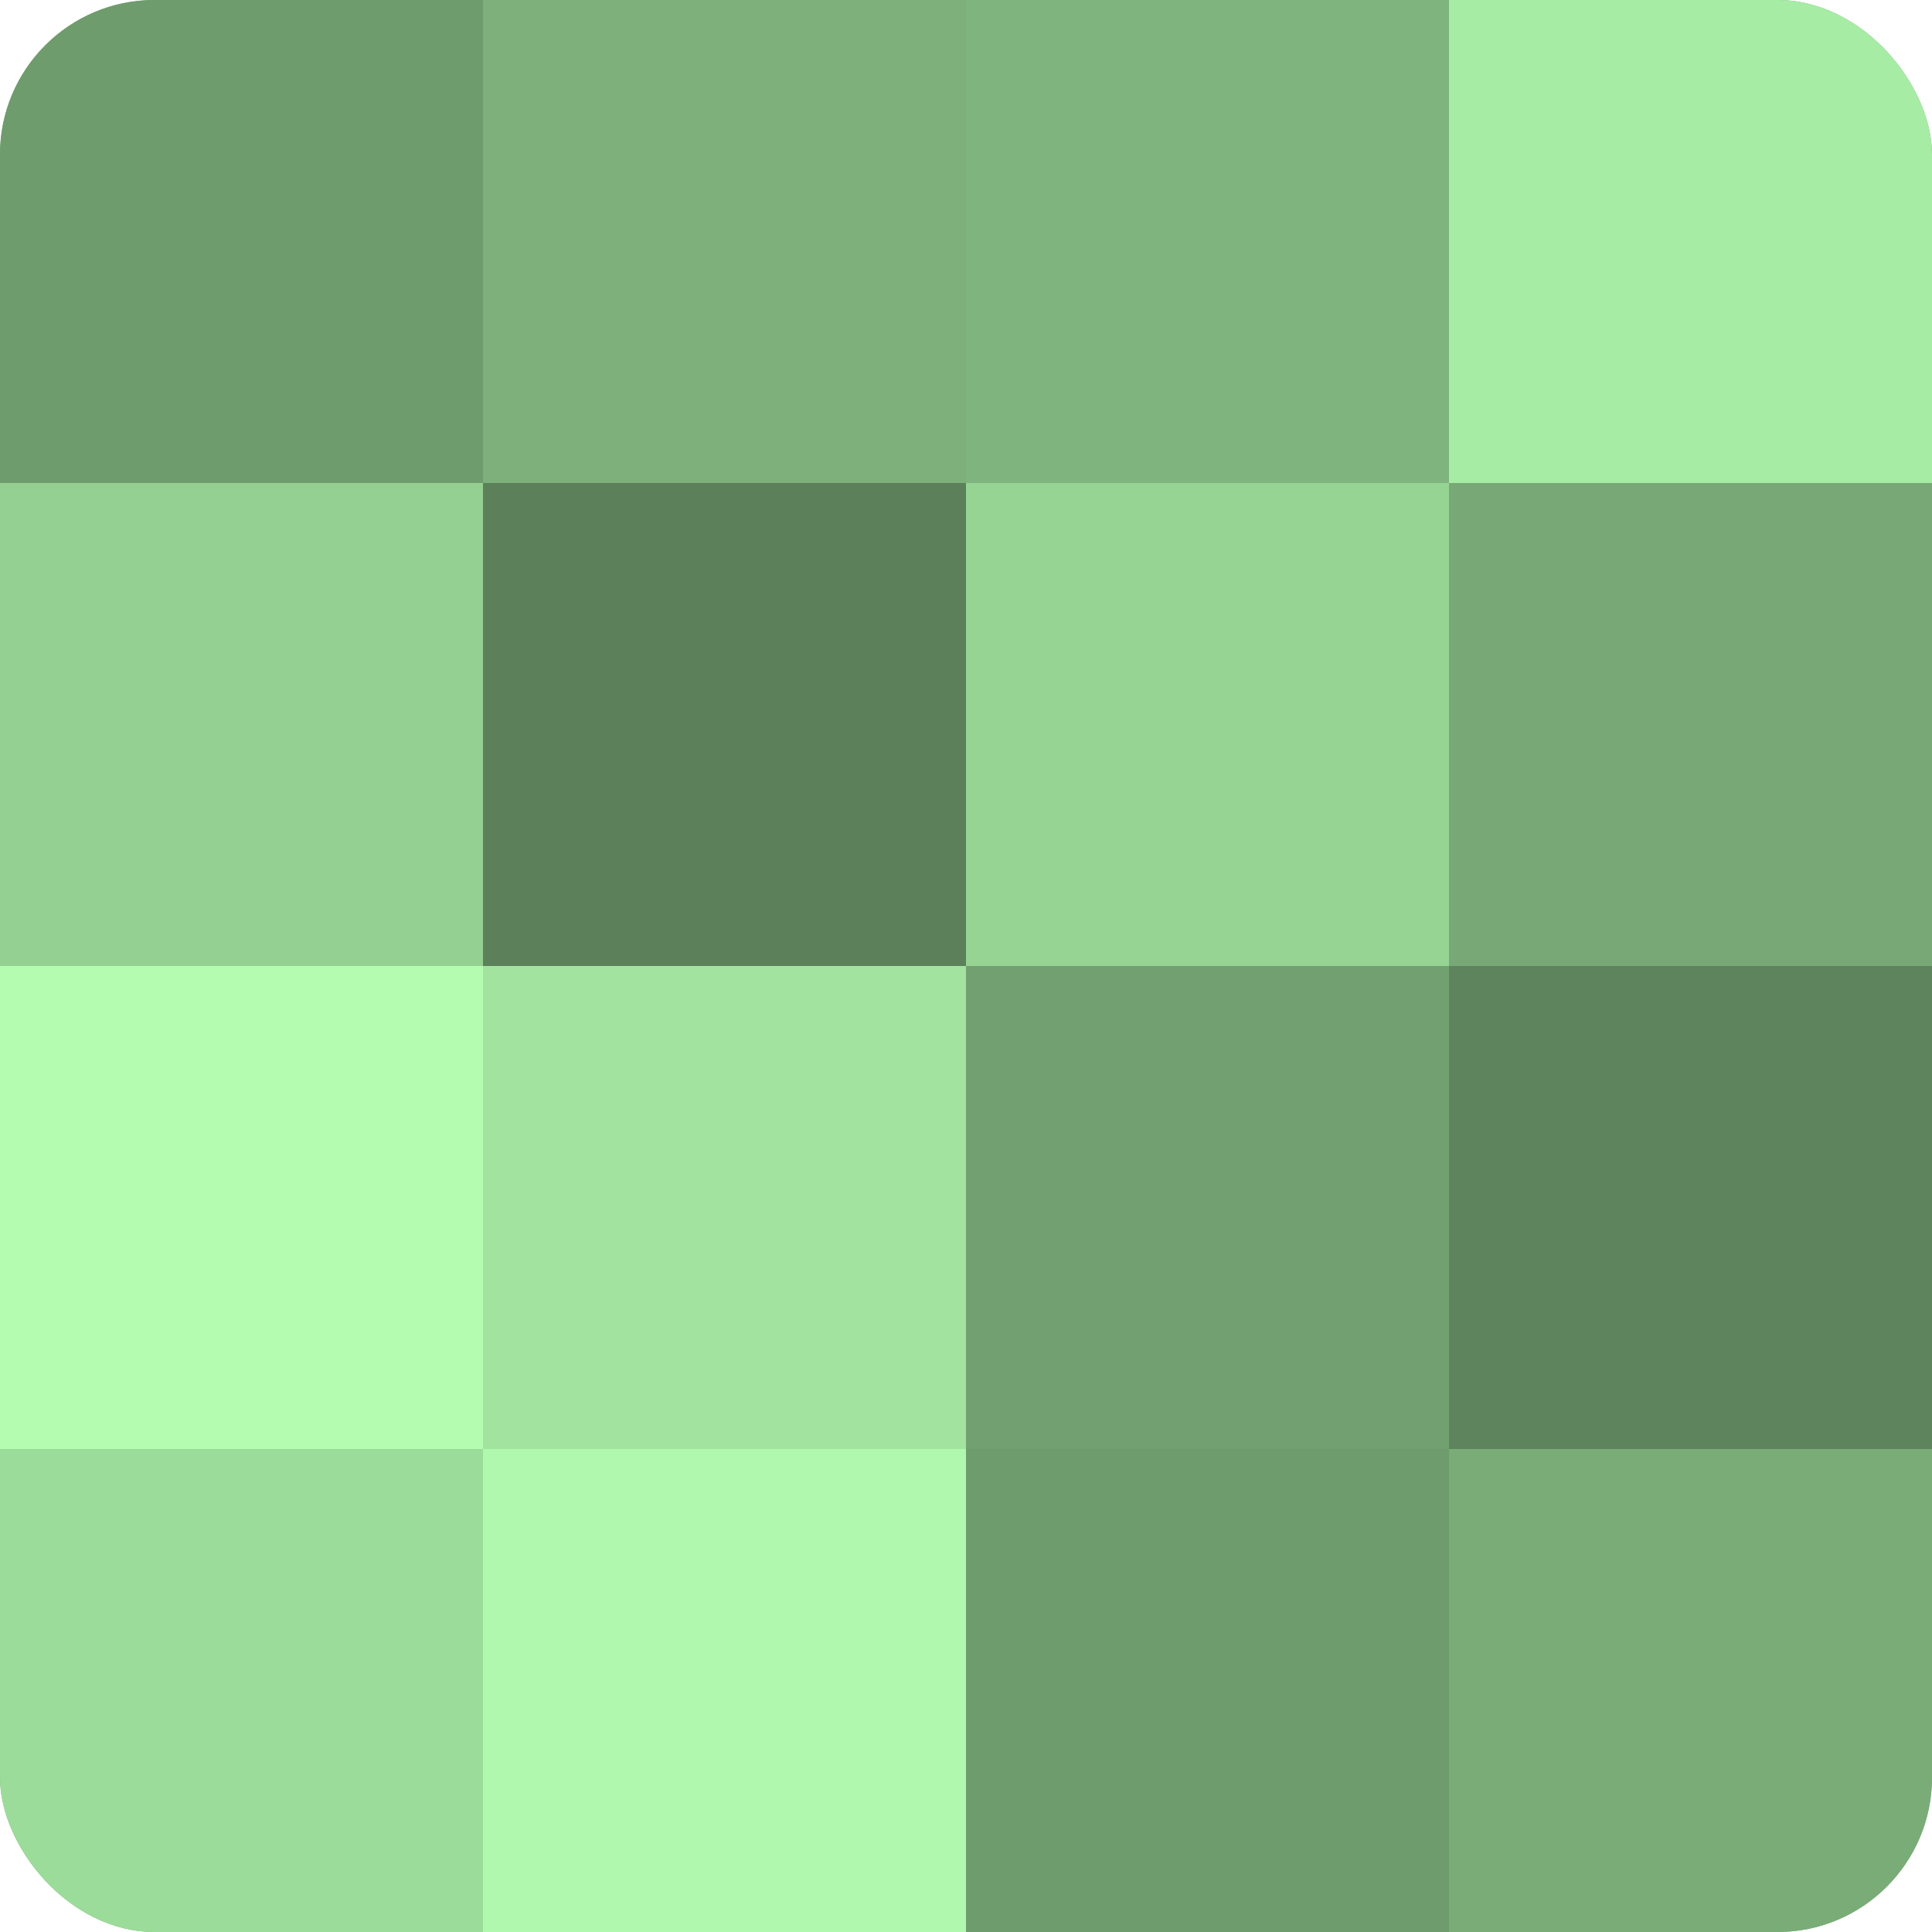
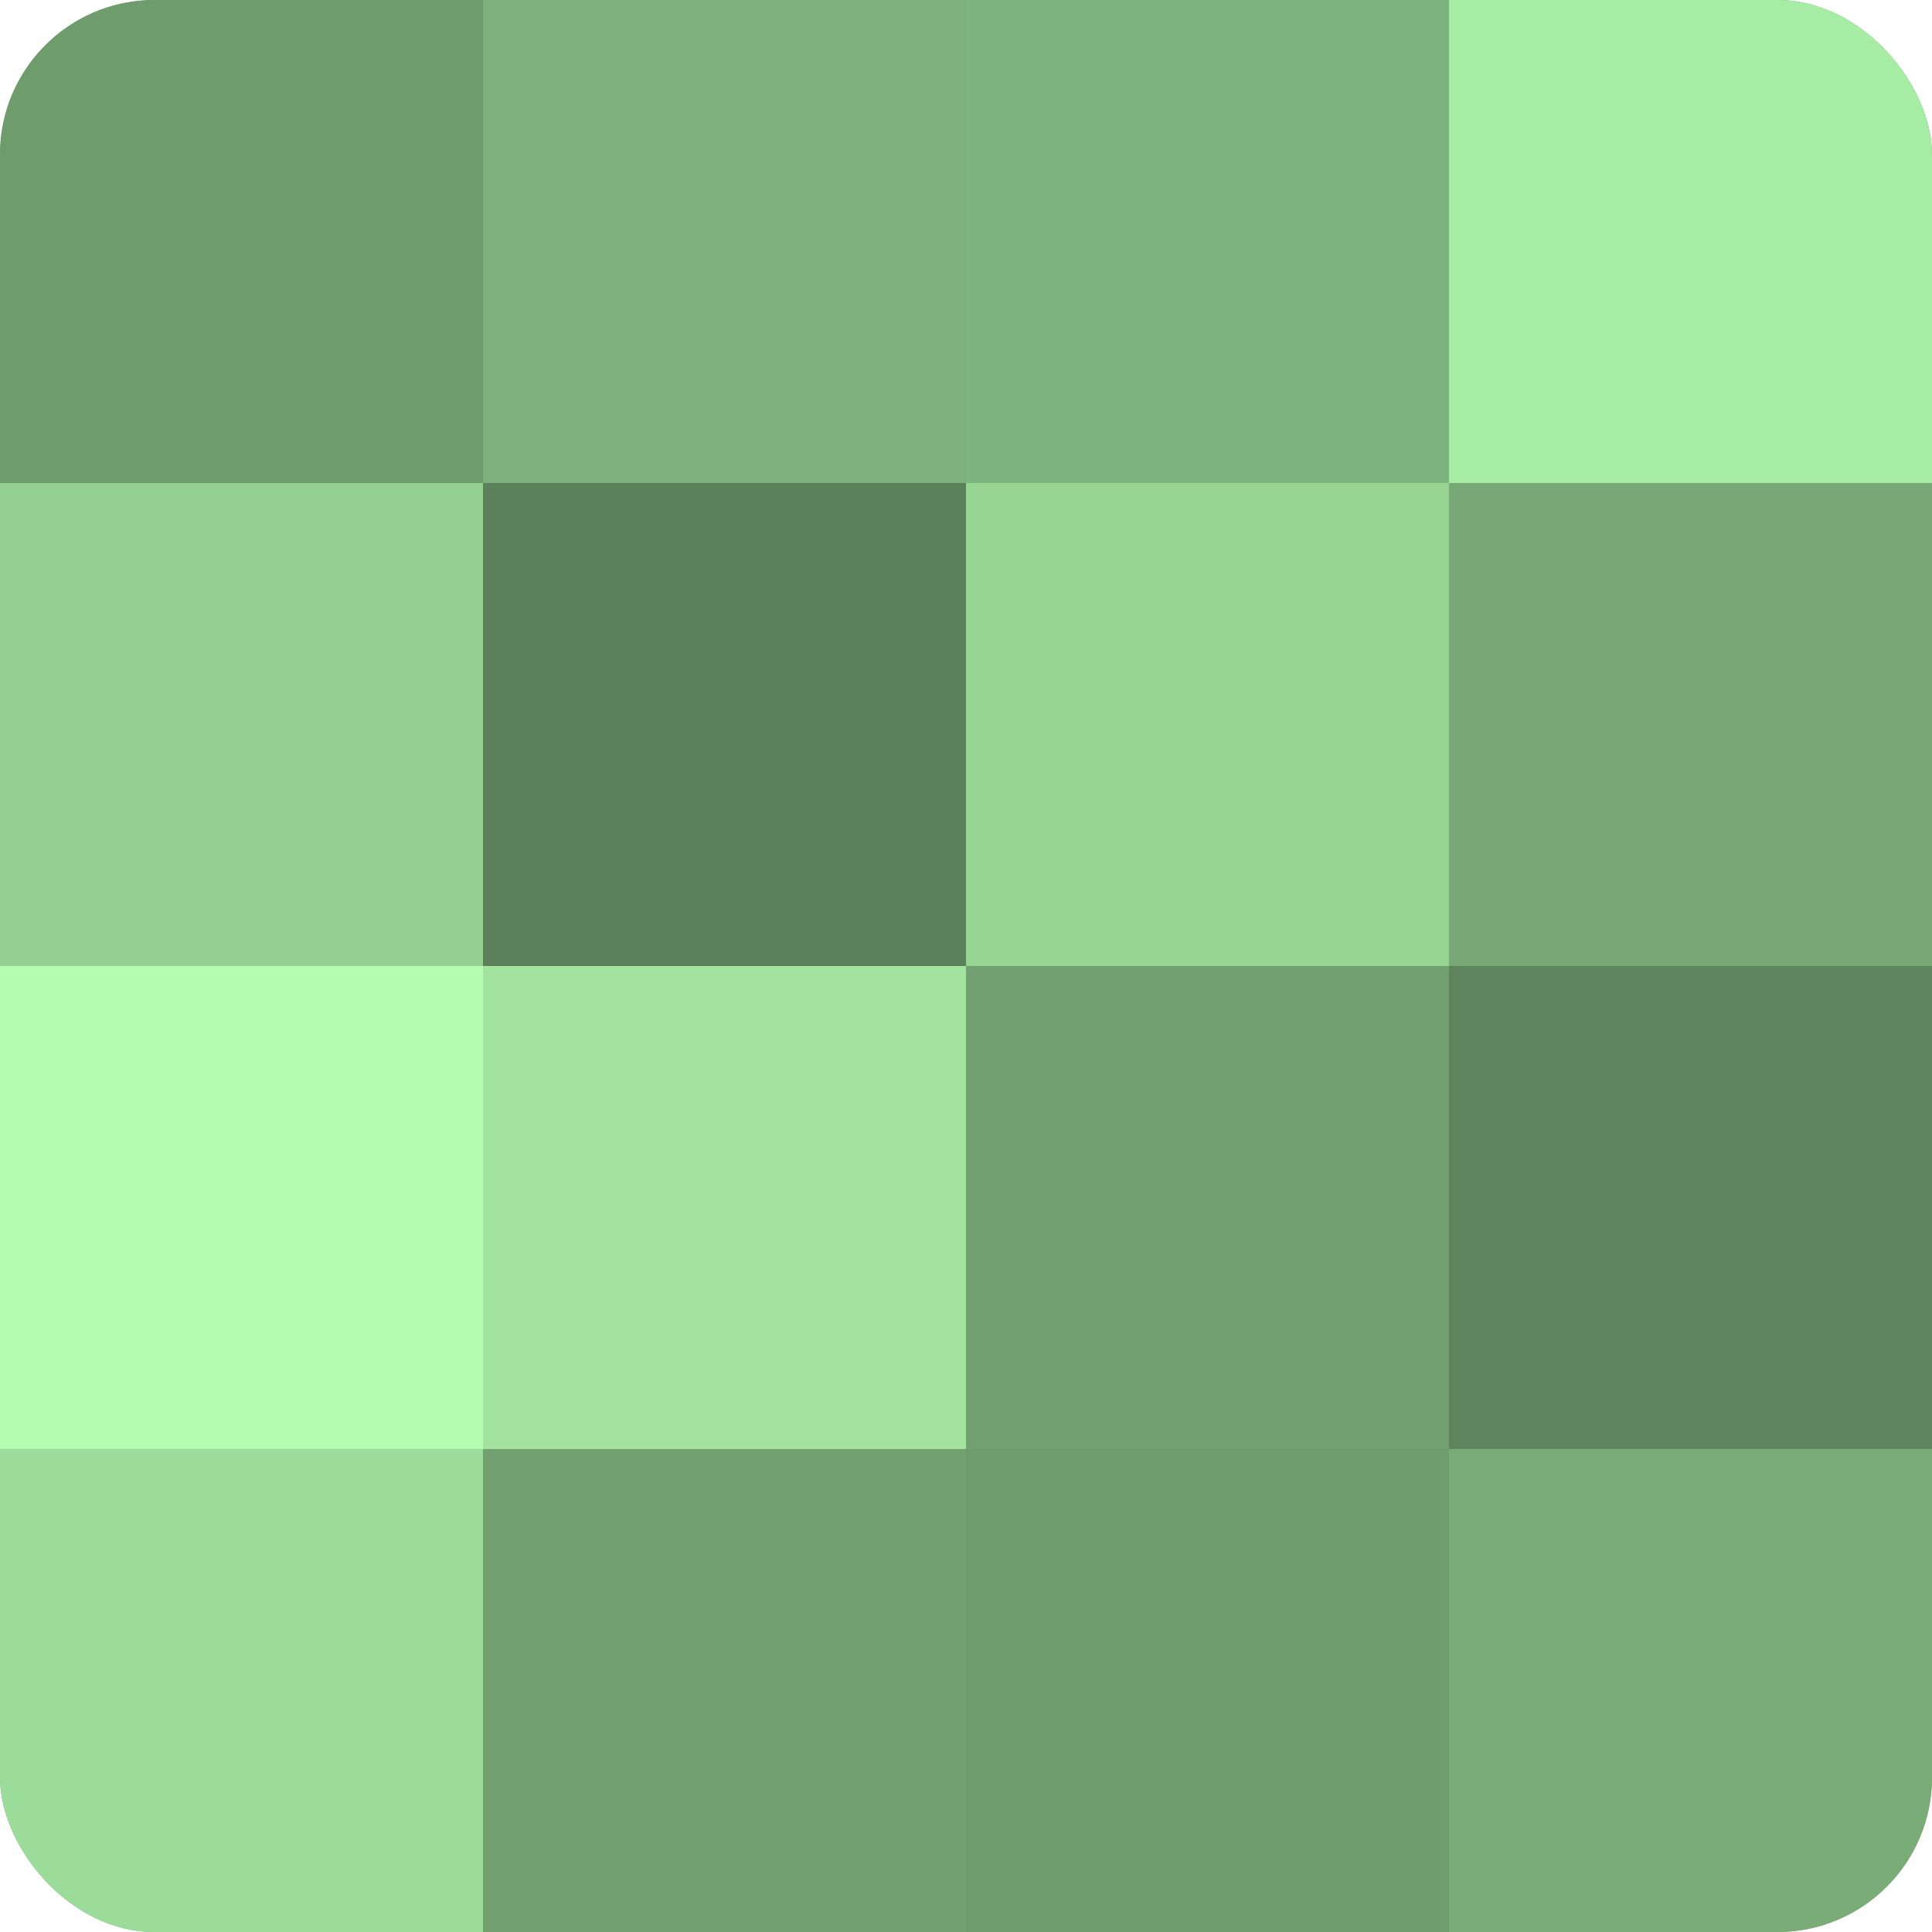
<svg xmlns="http://www.w3.org/2000/svg" width="80" height="80" viewBox="0 0 100 100" preserveAspectRatio="xMidYMid meet">
  <defs>
    <clipPath id="c" width="100" height="100">
      <rect width="100" height="100" rx="8" ry="8" />
    </clipPath>
  </defs>
  <g clip-path="url(#c)">
    <rect width="100" height="100" fill="#72a070" />
    <rect width="25" height="25" fill="#6f9c6d" />
    <rect y="25" width="25" height="25" fill="#94d092" />
    <rect y="50" width="25" height="25" fill="#b3fcb0" />
    <rect y="75" width="25" height="25" fill="#9cdc9a" />
    <rect x="25" width="25" height="25" fill="#7db07b" />
    <rect x="25" y="25" width="25" height="25" fill="#5b805a" />
    <rect x="25" y="50" width="25" height="25" fill="#a2e49f" />
-     <rect x="25" y="75" width="25" height="25" fill="#b0f8ad" />
    <rect x="50" width="25" height="25" fill="#80b47e" />
    <rect x="50" y="25" width="25" height="25" fill="#96d494" />
    <rect x="50" y="50" width="25" height="25" fill="#72a070" />
    <rect x="50" y="75" width="25" height="25" fill="#6f9c6d" />
    <rect x="75" width="25" height="25" fill="#a7eca5" />
    <rect x="75" y="25" width="25" height="25" fill="#77a876" />
    <rect x="75" y="50" width="25" height="25" fill="#5e845d" />
    <rect x="75" y="75" width="25" height="25" fill="#7aac78" />
  </g>
</svg>